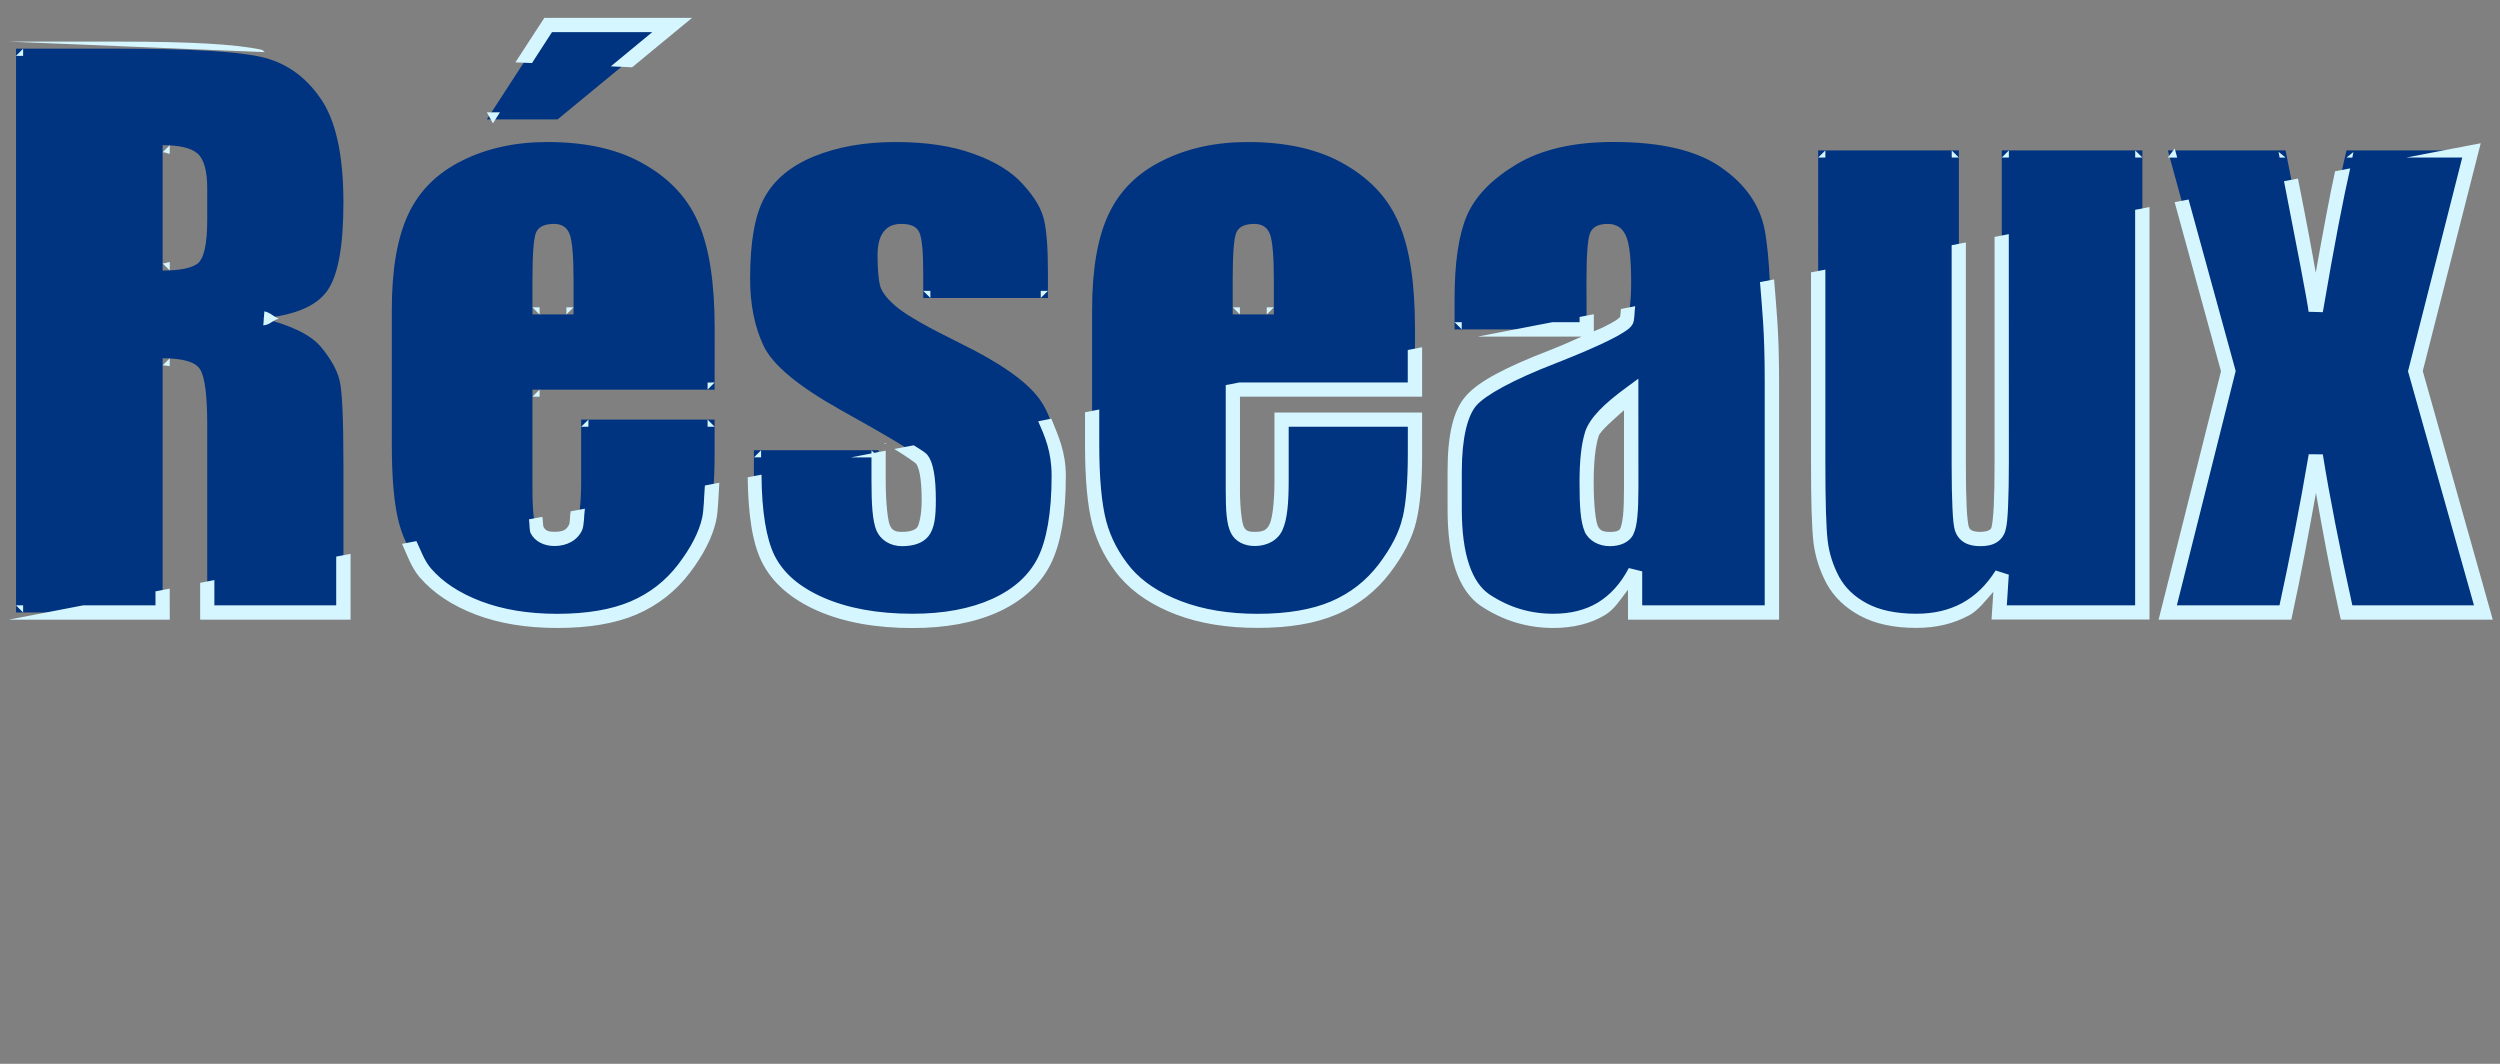
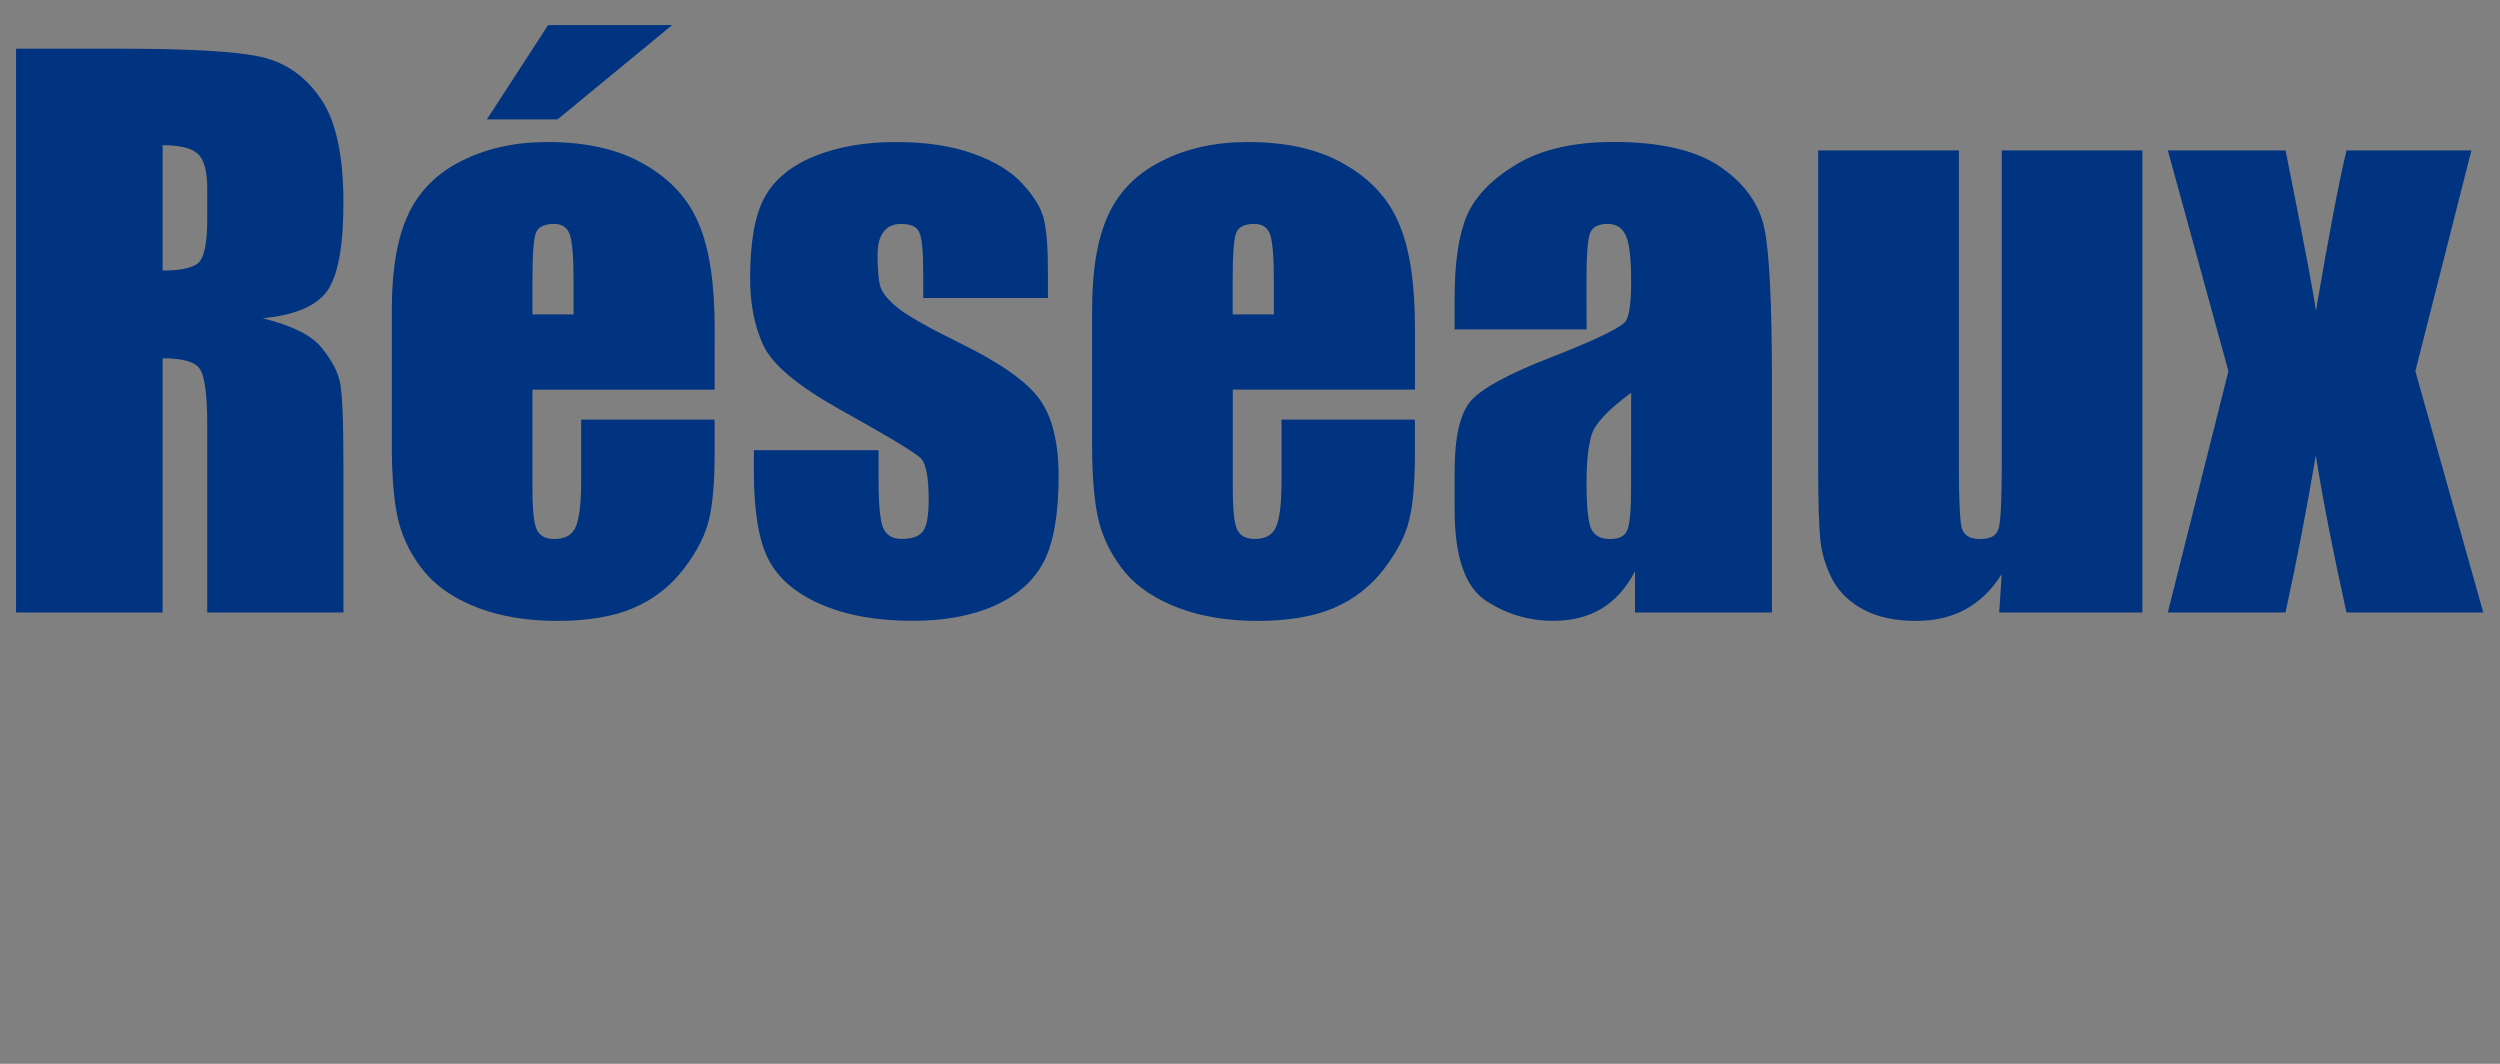
<svg xmlns="http://www.w3.org/2000/svg" xmlns:ns1="http://www.inkscape.org/namespaces/inkscape" xmlns:ns2="http://sodipodi.sourceforge.net/DTD/sodipodi-0.dtd" width="235" height="100" viewBox="0 0 62.177 26.458" version="1.1" id="svg1789" ns1:version="1.3.2 (091e20e, 2023-11-25, custom)" ns2:docname="reseaux.svg">
  <rect x="0" y="0" width="62.177" height="26.458" fill="#808080" stroke="none" />
  <defs id="defs1783">
-     <rect x="0.134" y="0.802" width="79.112" height="25.257" id="rect2363" />
-   </defs>
+     </defs>
  <ns2:namedview id="base" pagecolor="#ffffff" bordercolor="#666666" borderopacity="1.0" ns1:pageopacity="0.0" ns1:pageshadow="2" ns1:zoom="2.8" ns1:cx="192.67857" ns1:cy="137.67857" ns1:document-units="mm" ns1:current-layer="layer1" ns1:document-rotation="0" showgrid="false" units="px" ns1:window-width="1920" ns1:window-height="997" ns1:window-x="-9" ns1:window-y="-9" ns1:window-maximized="1" ns1:showpageshadow="0" ns1:pagecheckerboard="1" ns1:deskcolor="#505050" />
  <g ns1:label="Calque 1" ns1:groupmode="layer" id="layer1">
    <g id="text2361" transform="matrix(1.676,0,0,1.676,-0.551,-3.869)">
      <path style="color:#000000;-inkscape-font-specification:Impact;fill:#003380;-inkscape-stroke:none" d="M 0.567,3.031 H 2.107 q 1.54,0 2.083,0.119 0.548,0.119 0.889,0.61 0.346,0.486 0.346,1.555 0,0.977 -0.243,1.313 -0.243,0.336 -0.956,0.403 0.646,0.16 0.868,0.429 0.222,0.269 0.274,0.496 0.057,0.222 0.057,1.235 V 11.397 H 3.404 V 8.617 q 0,-0.672 -0.109,-0.832 Q 3.192,7.625 2.742,7.625 V 11.397 H 0.567 Z M 2.742,4.463 v 1.86 q 0.367,0 0.512,-0.098 Q 3.404,6.121 3.404,5.568 V 5.108 q 0,-0.398 -0.145,-0.522 Q 3.12,4.463 2.742,4.463 Z m 8.191,3.628 H 8.23 v 1.483 q 0,0.465 0.067,0.599 0.067,0.134 0.258,0.134 0.238,0 0.315,-0.176 0.083,-0.181 0.083,-0.692 V 8.535 H 10.933 V 9.041 q 0,0.636 -0.083,0.977 -0.078,0.341 -0.372,0.729 -0.295,0.388 -0.749,0.584 -0.45,0.191 -1.132,0.191 -0.661,0 -1.168,-0.191 Q 6.923,11.139 6.639,10.808 6.36,10.472 6.251,10.075 6.143,9.672 6.143,8.907 V 6.907 q 0,-0.899 0.243,-1.416 Q 6.629,4.969 7.181,4.695 7.734,4.416 8.453,4.416 q 0.878,0 1.447,0.336 0.574,0.331 0.801,0.884 0.233,0.548 0.233,1.545 z M 8.84,6.974 V 6.473 q 0,-0.532 -0.057,-0.687 -0.057,-0.155 -0.233,-0.155 -0.217,0 -0.269,0.134 Q 8.23,5.894 8.23,6.473 V 6.974 Z M 10.303,2.68 8.603,4.08 H 7.554 L 8.463,2.68 Z m 5.576,4.051 h -1.85 V 6.359 q 0,-0.475 -0.057,-0.599 -0.052,-0.129 -0.269,-0.129 -0.176,0 -0.264,0.119 -0.088,0.114 -0.088,0.346 0,0.315 0.041,0.465 0.047,0.145 0.264,0.32 0.222,0.176 0.904,0.512 0.91,0.444 1.194,0.837 0.284,0.393 0.284,1.142 0,0.837 -0.217,1.266 -0.217,0.424 -0.729,0.656 -0.506,0.227 -1.225,0.227 -0.796,0 -1.364,-0.248 -0.563,-0.248 -0.775,-0.672 -0.212,-0.424 -0.212,-1.282 V 8.989 h 1.85 v 0.434 q 0,0.553 0.067,0.718 0.072,0.165 0.279,0.165 0.222,0 0.31,-0.109 0.088,-0.114 0.088,-0.47 0,-0.491 -0.114,-0.615 Q 13.879,8.989 12.783,8.38 11.863,7.863 11.662,7.444 11.46,7.021 11.46,6.442 q 0,-0.822 0.217,-1.209 0.217,-0.393 0.734,-0.605 0.522,-0.212 1.209,-0.212 0.682,0 1.158,0.176 0.481,0.171 0.734,0.455 0.258,0.284 0.31,0.527 0.057,0.243 0.057,0.76 z m 5.447,1.359 h -2.703 v 1.483 q 0,0.465 0.067,0.599 0.067,0.134 0.258,0.134 0.238,0 0.315,-0.176 0.083,-0.181 0.083,-0.692 V 8.535 H 21.325 V 9.041 q 0,0.636 -0.083,0.977 -0.078,0.341 -0.372,0.729 -0.295,0.388 -0.749,0.584 -0.45,0.191 -1.132,0.191 -0.661,0 -1.168,-0.191 -0.506,-0.191 -0.791,-0.522 Q 16.752,10.472 16.643,10.075 16.535,9.672 16.535,8.907 V 6.907 q 0,-0.899 0.243,-1.416 0.243,-0.522 0.796,-0.796 0.553,-0.279 1.271,-0.279 0.878,0 1.447,0.336 0.574,0.331 0.801,0.884 0.233,0.548 0.233,1.545 z M 19.232,6.974 V 6.473 q 0,-0.532 -0.057,-0.687 -0.057,-0.155 -0.233,-0.155 -0.217,0 -0.269,0.134 -0.052,0.129 -0.052,0.708 V 6.974 Z M 23.873,7.196 H 21.914 V 6.736 q 0,-0.796 0.181,-1.225 0.186,-0.434 0.739,-0.765 0.553,-0.331 1.437,-0.331 1.059,0 1.597,0.377 0.537,0.372 0.646,0.92 0.109,0.543 0.109,2.243 V 11.397 H 24.591 v -0.61 q -0.191,0.367 -0.496,0.553 -0.3,0.181 -0.718,0.181 -0.548,0 -1.008,-0.305 -0.455,-0.31 -0.455,-1.349 V 9.305 q 0,-0.77 0.243,-1.049 0.243,-0.279 1.204,-0.651 1.028,-0.403 1.101,-0.543 0.072,-0.14 0.072,-0.568 0,-0.537 -0.083,-0.698 -0.078,-0.165 -0.264,-0.165 -0.212,0 -0.264,0.14 -0.052,0.134 -0.052,0.708 z m 0.661,0.941 q -0.501,0.367 -0.584,0.615 -0.078,0.248 -0.078,0.713 0,0.532 0.067,0.687 0.072,0.155 0.279,0.155 0.196,0 0.253,-0.119 0.062,-0.124 0.062,-0.641 z m 7.586,-3.597 v 6.857 h -2.124 l 0.036,-0.568 q -0.217,0.346 -0.537,0.522 -0.315,0.171 -0.729,0.171 -0.47,0 -0.78,-0.165 -0.31,-0.165 -0.46,-0.439 -0.145,-0.274 -0.181,-0.568 -0.036,-0.3 -0.036,-1.183 V 4.54 h 2.088 V 9.206 q 0,0.801 0.047,0.951 0.052,0.15 0.269,0.15 0.233,0 0.274,-0.155 0.047,-0.155 0.047,-0.997 V 4.54 Z m 4.883,0 -0.832,3.276 1.008,3.581 H 35.149 Q 34.849,10.044 34.694,9.067 34.487,10.286 34.244,11.397 H 32.498 L 33.397,7.816 32.498,4.54 h 1.747 q 0.419,2.098 0.45,2.382 0.3,-1.752 0.455,-2.382 z" id="path2" />
-       <path style="color:#000000;-inkscape-font-specification:Impact;fill:#d5f6ff;-inkscape-stroke:none" d="M 8.406,2.574 7.977,3.234 8.223,3.244 8.52,2.785 H 10.008 L 9.393,3.293 9.709,3.307 10.598,2.574 h -0.295 z m -7.945,0.352 3.801,0.156 C 4.242,3.077 4.233,3.051 4.213,3.047 h -0.002 C 3.829,2.963 3.136,2.926 2.107,2.926 Z M 0.672,3.031 0.566,3.137 H 0.672 Z M 7.553,3.975 7.643,4.139 7.748,3.975 Z M 37.141,4.434 36.037,4.646 h 0.83 l -0.805,3.172 0.979,3.473 h -1.805 c -0.189,-0.86 -0.338,-1.615 -0.438,-2.24 l -0.209,-0.002 c -0.133,0.782 -0.279,1.527 -0.434,2.242 h -1.523 l 0.873,-3.477 -0.699,-2.545 -0.207,0.039 0.688,2.51 -0.926,3.686 h 1.969 l 0.018,-0.084 c 0.125,-0.571 0.237,-1.183 0.348,-1.797 0.097,0.547 0.196,1.101 0.35,1.797 l 0.02,0.084 h 2.254 L 36.281,7.814 Z M 2.848,4.463 2.742,4.568 c 0.057,0 0.059,0.019 0.105,0.023 z m 29.752,0.049 -0.102,0.135 h 0.139 z m -5.184,0.029 -0.107,0.105 h 0.107 z m 1.875,0 v 0.105 h 0.105 z m 0.848,0 -0.105,0.105 h 0.105 z m 1.875,0 v 0.105 h 0.107 z m 2.127,0.02 c 0.01,0.051 0.006,0.037 0.016,0.086 h 0.088 z m 1.111,0.004 -0.104,0.082 h 0.088 c 0.004,-0.015 0.012,-0.068 0.016,-0.082 z m -0.047,0.242 -0.225,0.043 c -0.074,0.334 -0.175,0.877 -0.287,1.506 -0.048,-0.28 -0.128,-0.712 -0.264,-1.398 l -0.207,0.039 c 0.189,0.963 0.35,1.802 0.365,1.938 l 0.211,0.006 c 0.179,-1.048 0.306,-1.692 0.406,-2.133 z m -2.979,0.574 -0.213,0.041 v 5.869 h -1.904 l 0.029,-0.455 -0.195,-0.062 c -0.137,0.218 -0.301,0.376 -0.498,0.484 -0.193,0.104 -0.417,0.158 -0.678,0.158 -0.301,0 -0.545,-0.053 -0.732,-0.152 -0.192,-0.102 -0.327,-0.235 -0.416,-0.398 -0.09,-0.171 -0.146,-0.347 -0.168,-0.529 -0.023,-0.188 -0.035,-0.582 -0.035,-1.17 V 6.309 l -0.213,0.041 v 2.816 c 0,0.591 0.012,0.983 0.037,1.195 0.026,0.209 0.091,0.412 0.193,0.605 0.11,0.202 0.28,0.364 0.502,0.482 0.226,0.121 0.506,0.178 0.832,0.178 0.29,0 0.55,-0.061 0.777,-0.184 h 0.002 c 0.145,-0.08 0.249,-0.224 0.363,-0.352 l -0.027,0.412 h 2.344 z m -2.088,0.402 -0.211,0.041 v 3.33 c 0,0.28 -0.004,0.503 -0.012,0.666 -0.008,0.163 -0.023,0.274 -0.031,0.301 v 0.002 0.002 c -0.007,0.028 -0.016,0.038 -0.039,0.051 -0.023,0.013 -0.067,0.025 -0.133,0.025 -0.06,0 -0.101,-0.01 -0.125,-0.023 -0.023,-0.013 -0.033,-0.027 -0.043,-0.053 -0.008,-0.024 -0.024,-0.13 -0.031,-0.285 -0.008,-0.156 -0.012,-0.367 -0.012,-0.633 V 5.906 l -0.211,0.041 v 3.26 c 0,0.268 0.004,0.481 0.012,0.643 0.008,0.161 0.016,0.264 0.039,0.34 h 0.002 v 0.002 c 0.025,0.072 0.075,0.133 0.141,0.17 0.066,0.037 0.144,0.051 0.229,0.051 0.089,0 0.168,-0.012 0.236,-0.051 0.068,-0.038 0.118,-0.105 0.139,-0.18 v -0.002 c 0.023,-0.077 0.031,-0.182 0.039,-0.35 0.008,-0.169 0.012,-0.394 0.012,-0.676 z M 2.848,6.197 c -0.046,0.004 -0.051,0.02 -0.105,0.02 l 0.105,0.105 z m 23.807,0.258 -0.209,0.039 c 0.031,0.406 0.07,0.717 0.07,1.461 v 3.336 h -1.818 v -0.504 l -0.199,-0.049 c -0.12,0.231 -0.274,0.399 -0.459,0.512 -0.181,0.109 -0.399,0.166 -0.662,0.166 -0.345,0 -0.657,-0.095 -0.947,-0.287 -0.258,-0.176 -0.41,-0.585 -0.41,-1.262 v -0.562 c 0,-0.502 0.087,-0.831 0.217,-0.98 0.132,-0.151 0.529,-0.375 1.164,-0.621 0.344,-0.135 0.609,-0.249 0.797,-0.342 0.094,-0.046 0.169,-0.087 0.227,-0.125 0.058,-0.038 0.102,-0.066 0.133,-0.125 0.029,-0.056 0.022,-0.18 0.035,-0.26 l -0.211,0.041 c -0.006,0.026 -0.007,0.109 -0.014,0.121 0.007,-0.013 -0.013,0.017 -0.059,0.047 -0.046,0.03 -0.116,0.067 -0.205,0.111 -0.029,0.014 -0.092,0.037 -0.125,0.053 V 7.195 6.971 l -0.211,0.041 v 0.078 h -0.406 l -1.105,0.213 h 1.541 c -0.148,0.065 -0.267,0.122 -0.475,0.203 -0.646,0.25 -1.052,0.459 -1.244,0.68 -0.194,0.222 -0.27,0.595 -0.27,1.119 v 0.562 c 0,0.708 0.151,1.2 0.5,1.438 h 0.002 c 0.323,0.214 0.682,0.322 1.066,0.322 0.294,0 0.555,-0.063 0.773,-0.195 0.139,-0.085 0.231,-0.239 0.336,-0.373 v 0.445 h 2.242 V 7.955 c 0,-0.753 -0.042,-1.082 -0.074,-1.5 z M 14.029,6.625 14.135,6.73 V 6.625 Z m 1.744,0 V 6.73 L 15.879,6.625 Z M 8.23,6.869 8.336,6.975 V 6.869 Z m 0.504,0 V 6.975 L 8.84,6.869 Z m 9.889,0 0.105,0.105 V 6.869 Z m 0.504,0 V 6.975 L 19.232,6.869 Z M 4.252,6.928 4.236,7.137 C 4.347,7.126 4.373,7.057 4.469,7.037 4.38,7.007 4.356,6.953 4.252,6.928 Z M 21.914,7.09 22.02,7.195 V 7.09 Z M 21.432,7.461 21.219,7.502 V 7.984 h -2.5 l -0.201,0.039 v 1.551 c 0,0.315 0.011,0.513 0.078,0.646 0.063,0.125 0.199,0.191 0.352,0.191 0.185,0 0.344,-0.085 0.412,-0.238 0.07,-0.155 0.092,-0.389 0.092,-0.734 V 8.641 h 1.768 v 0.4 c 0,0.419 -0.027,0.738 -0.078,0.951 l -0.002,0.002 c -0.047,0.208 -0.162,0.437 -0.352,0.688 -0.186,0.244 -0.419,0.427 -0.707,0.551 -0.282,0.12 -0.645,0.184 -1.09,0.184 -0.431,0 -0.807,-0.063 -1.131,-0.186 C 17.535,11.108 17.289,10.944 17.113,10.74 16.936,10.527 16.814,10.297 16.746,10.047 16.678,9.794 16.641,9.411 16.641,8.906 V 8.385 l -0.211,0.041 V 8.906 c 0,0.515 0.035,0.91 0.111,1.195 0.076,0.28 0.213,0.541 0.408,0.775 h 0.002 c 0.203,0.236 0.484,0.42 0.834,0.553 0.352,0.133 0.754,0.197 1.205,0.197 0.465,0 0.854,-0.064 1.172,-0.199 h 0.002 c 0.319,-0.138 0.584,-0.345 0.791,-0.617 0.202,-0.266 0.334,-0.521 0.391,-0.768 v -0.002 c 0.058,-0.242 0.086,-0.572 0.086,-1 V 8.43 h -2.191 v 1.01 c 0,0.335 -0.033,0.562 -0.072,0.648 h -0.002 c -0.036,0.081 -0.086,0.113 -0.219,0.113 -0.103,0 -0.135,-0.023 -0.162,-0.076 -0.023,-0.046 -0.057,-0.246 -0.057,-0.551 V 8.195 h 2.703 V 8.09 Z M 2.848,7.625 2.742,7.73 c 0.045,0 0.066,0.009 0.105,0.012 z M 24.641,7.928 24.473,8.051 C 24.132,8.3 23.92,8.507 23.85,8.719 v 0.002 c -0.057,0.183 -0.082,0.428 -0.082,0.744 0,0.359 0.014,0.585 0.076,0.729 v 0.002 0.002 c 0.065,0.138 0.211,0.215 0.375,0.215 0.151,0 0.289,-0.055 0.348,-0.176 v -0.002 c 0.033,-0.067 0.048,-0.146 0.059,-0.258 0.011,-0.112 0.016,-0.255 0.016,-0.43 z m -13.812,0.057 V 8.09 L 10.934,7.984 Z M 8.336,8.09 8.23,8.195 H 8.336 Z M 24.428,8.396 V 9.547 c 0,0.17 -0.004,0.307 -0.014,0.408 -0.01,0.101 -0.03,0.17 -0.037,0.186 v 0.002 c -0.017,0.036 -0.049,0.059 -0.158,0.059 -0.11,0 -0.15,-0.025 -0.182,-0.092 v -0.002 c -0.027,-0.064 -0.059,-0.293 -0.059,-0.643 0,-0.303 0.026,-0.532 0.072,-0.68 v -0.002 c 0.028,-0.082 0.214,-0.24 0.377,-0.387 z m -8.498,0.125 -0.195,0.039 c 0.098,0.223 0.199,0.446 0.199,0.811 0,0.549 -0.075,0.958 -0.207,1.219 -0.133,0.259 -0.354,0.46 -0.678,0.607 -0.321,0.144 -0.712,0.219 -1.18,0.219 -0.52,0 -0.96,-0.082 -1.322,-0.24 -0.36,-0.158 -0.594,-0.365 -0.723,-0.621 -0.125,-0.25 -0.192,-0.662 -0.195,-1.203 l -0.205,0.039 c 0.007,0.536 0.065,0.966 0.211,1.258 0.154,0.309 0.435,0.55 0.826,0.723 0.396,0.173 0.867,0.256 1.408,0.256 0.49,0 0.913,-0.077 1.268,-0.236 0.358,-0.163 0.623,-0.4 0.779,-0.705 0.157,-0.311 0.229,-0.747 0.229,-1.314 0,-0.362 -0.113,-0.599 -0.215,-0.85 z M 9.061,8.535 8.953,8.641 h 0.107 z m 1.768,0 V 8.641 h 0.105 z m 2.619,0.348 c 0.007,0.004 0.019,0.01 0.025,0.014 v -0.014 z m 0.443,0.033 -0.291,0.055 c 0.182,0.111 0.31,0.204 0.322,0.217 0.015,0.017 0.04,0.069 0.057,0.16 0.017,0.093 0.027,0.221 0.027,0.381 0,0.228 -0.041,0.37 -0.066,0.404 -0.031,0.038 -0.097,0.068 -0.227,0.068 -0.108,0 -0.147,-0.026 -0.18,-0.1 -0.029,-0.072 -0.061,-0.313 -0.061,-0.678 V 8.996 l -0.172,0.033 -0.039,-0.039 v 0.047 l -0.307,0.059 h 0.307 v 0.328 c 0,0.373 0.014,0.609 0.074,0.758 v 0.002 h 0.002 c 0.063,0.144 0.209,0.229 0.375,0.229 0.165,0 0.307,-0.04 0.393,-0.146 v -0.002 h 0.002 c 0.091,-0.118 0.109,-0.289 0.109,-0.535 0,-0.168 -0.009,-0.306 -0.029,-0.418 -0.021,-0.112 -0.05,-0.203 -0.111,-0.27 h -0.002 c -0.031,-0.033 -0.126,-0.086 -0.184,-0.125 z m -2.268,0.074 -0.105,0.105 h 0.105 z m -0.621,0.482 -0.213,0.041 c -0.013,0.16 -0.015,0.371 -0.041,0.479 v 0.002 c -0.047,0.208 -0.163,0.437 -0.354,0.688 -0.186,0.244 -0.419,0.427 -0.707,0.551 -0.282,0.12 -0.645,0.184 -1.09,0.184 -0.431,0 -0.807,-0.063 -1.131,-0.186 C 7.143,11.108 6.896,10.944 6.721,10.74 6.618,10.616 6.574,10.474 6.508,10.338 l -0.213,0.041 c 0.077,0.17 0.137,0.347 0.262,0.498 h 0.002 c 0.203,0.236 0.484,0.42 0.834,0.553 0.352,0.133 0.754,0.197 1.205,0.197 0.465,0 0.856,-0.064 1.174,-0.199 0.319,-0.138 0.584,-0.345 0.791,-0.617 0.202,-0.266 0.334,-0.521 0.391,-0.768 v -0.002 c 0.033,-0.137 0.035,-0.372 0.049,-0.568 z M 9.008,9.857 8.797,9.896 c -0.01,0.049 -0.01,0.166 -0.021,0.191 -0.036,0.081 -0.086,0.113 -0.219,0.113 -0.103,0 -0.137,-0.023 -0.164,-0.076 -0.006,-0.012 -0.009,-0.113 -0.016,-0.146 l -0.199,0.037 c 0.011,0.057 0.004,0.163 0.025,0.205 0.063,0.125 0.201,0.191 0.354,0.191 0.184,0 0.342,-0.084 0.41,-0.236 0.031,-0.067 0.027,-0.219 0.041,-0.318 z M 5.531,10.527 5.318,10.568 v 0.723 H 3.51 v -0.375 l -0.211,0.041 v 0.547 H 5.531 Z m -2.684,0.516 -0.211,0.041 v 0.207 H 1.564 l -1.104,0.213 H 2.848 Z M 0.566,11.291 0.672,11.398 v -0.107 z" id="path3" />
    </g>
  </g>
</svg>